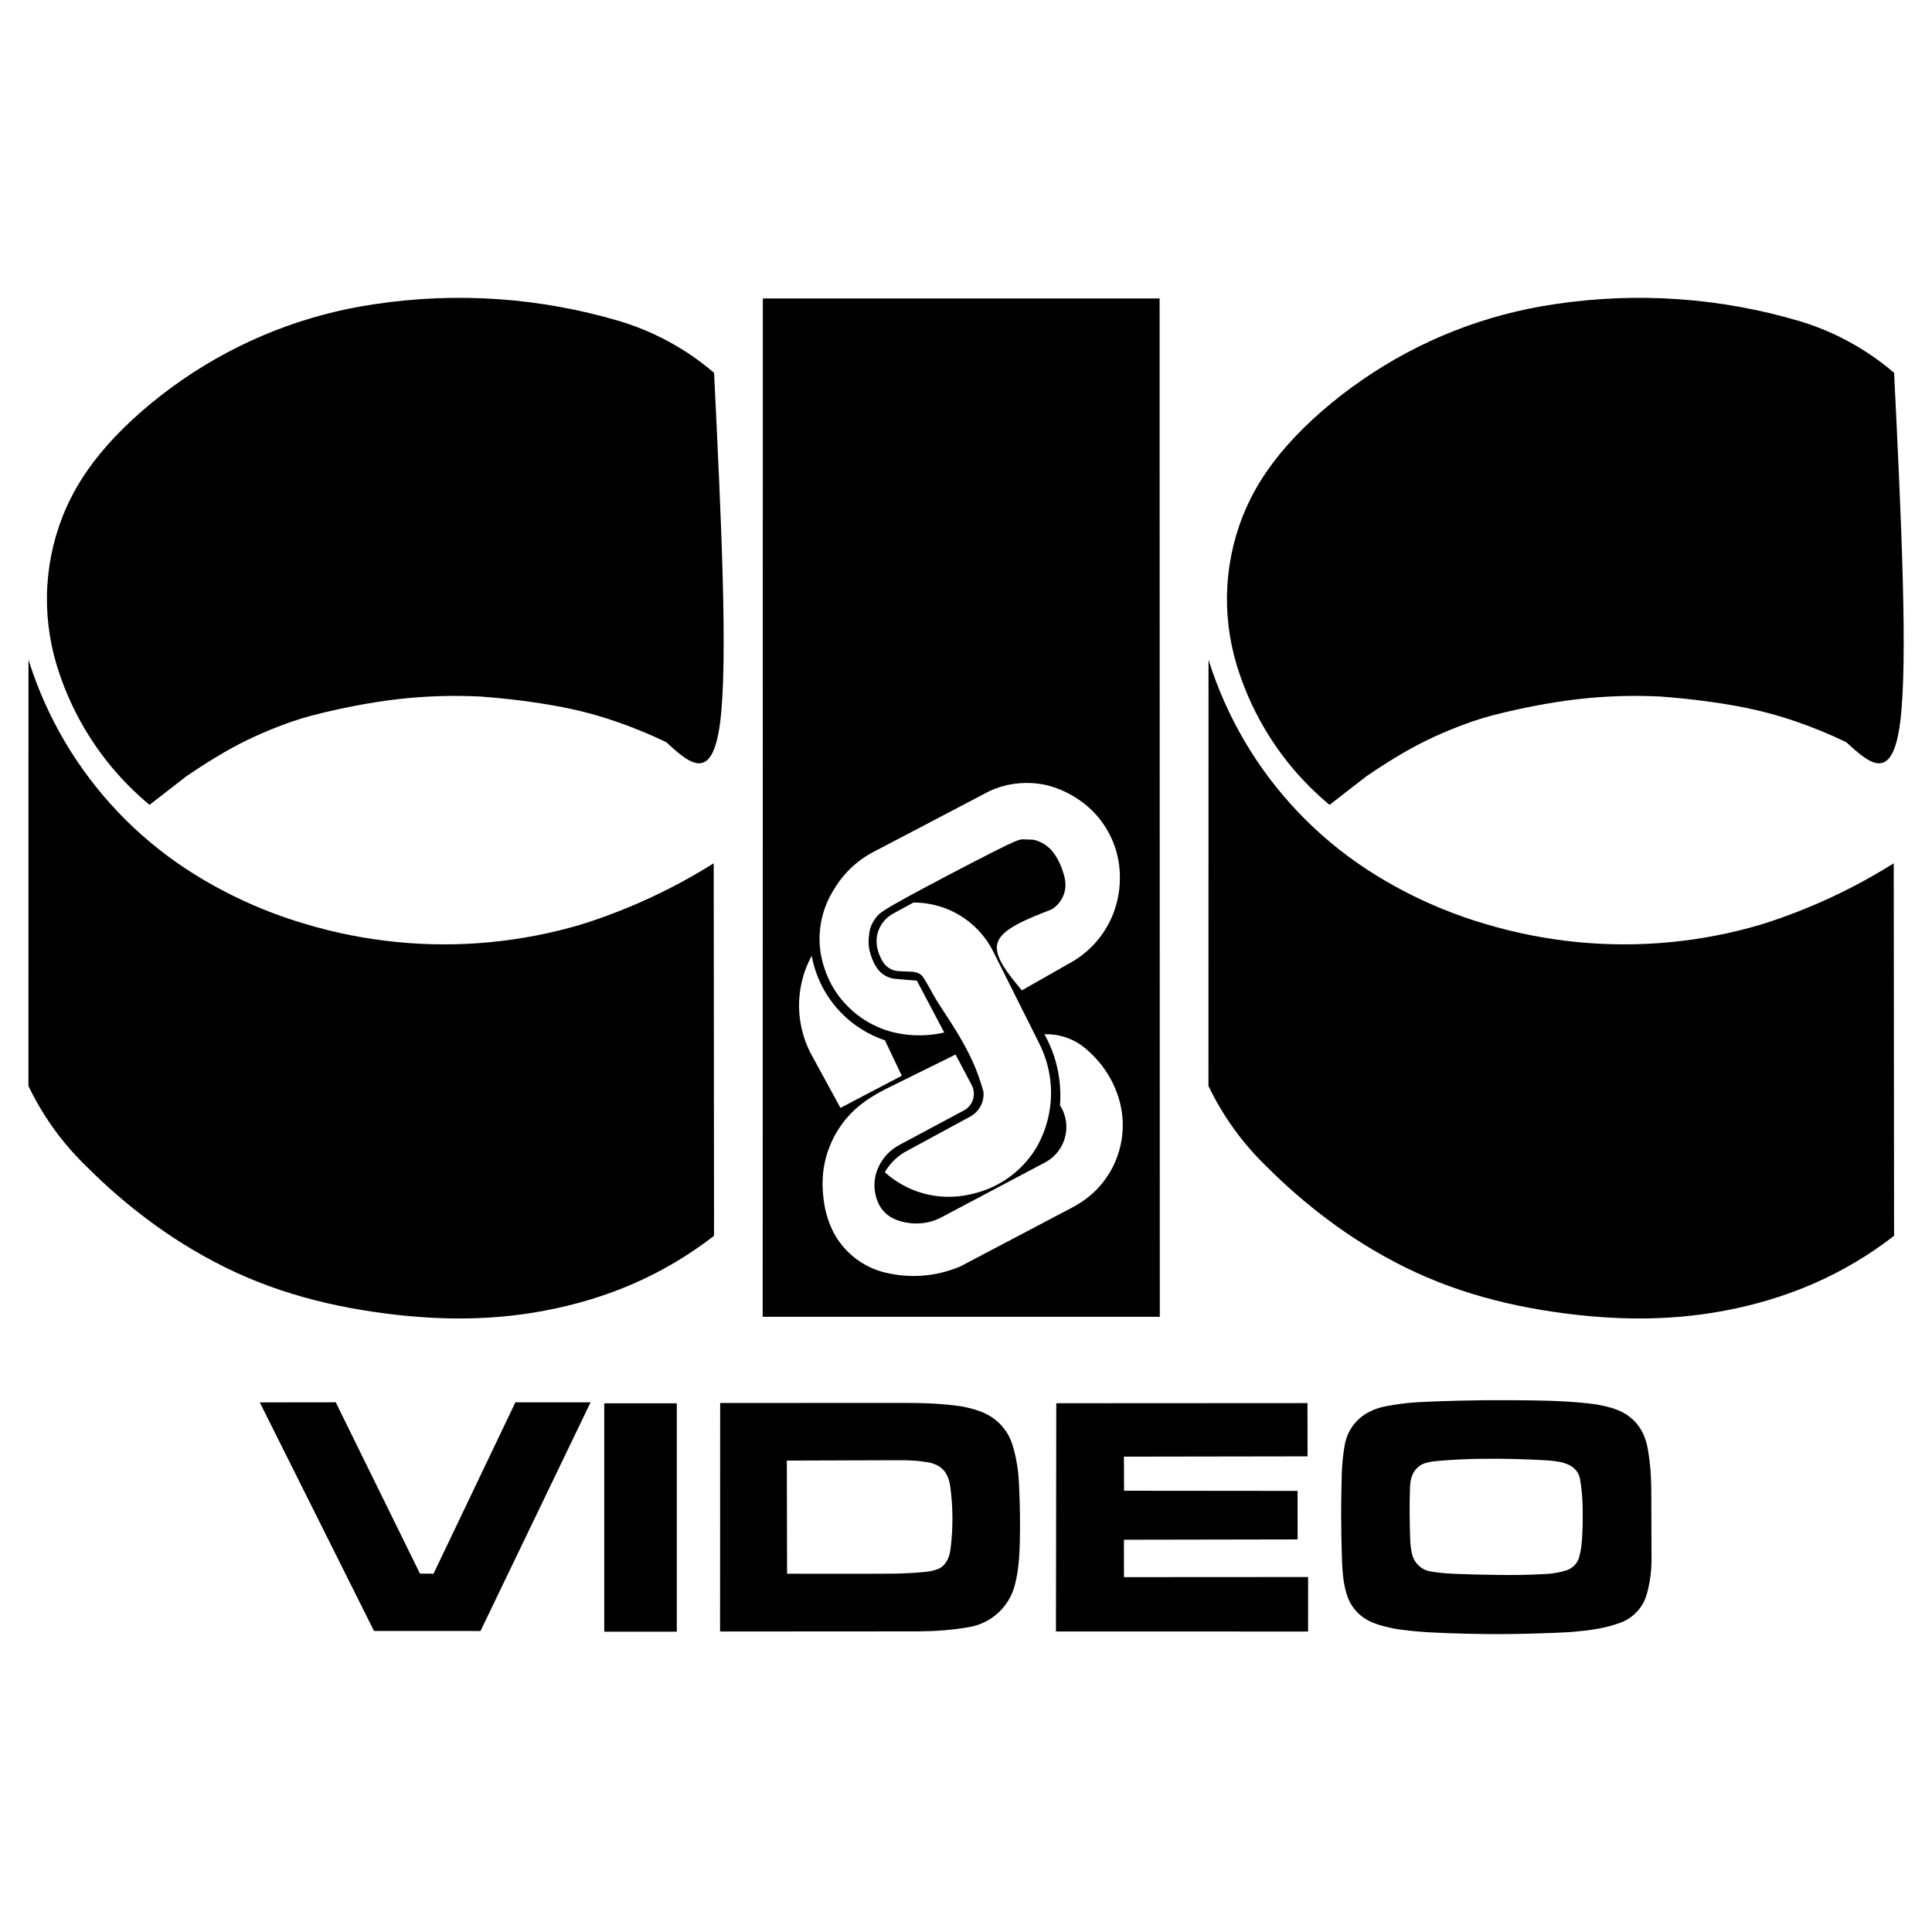
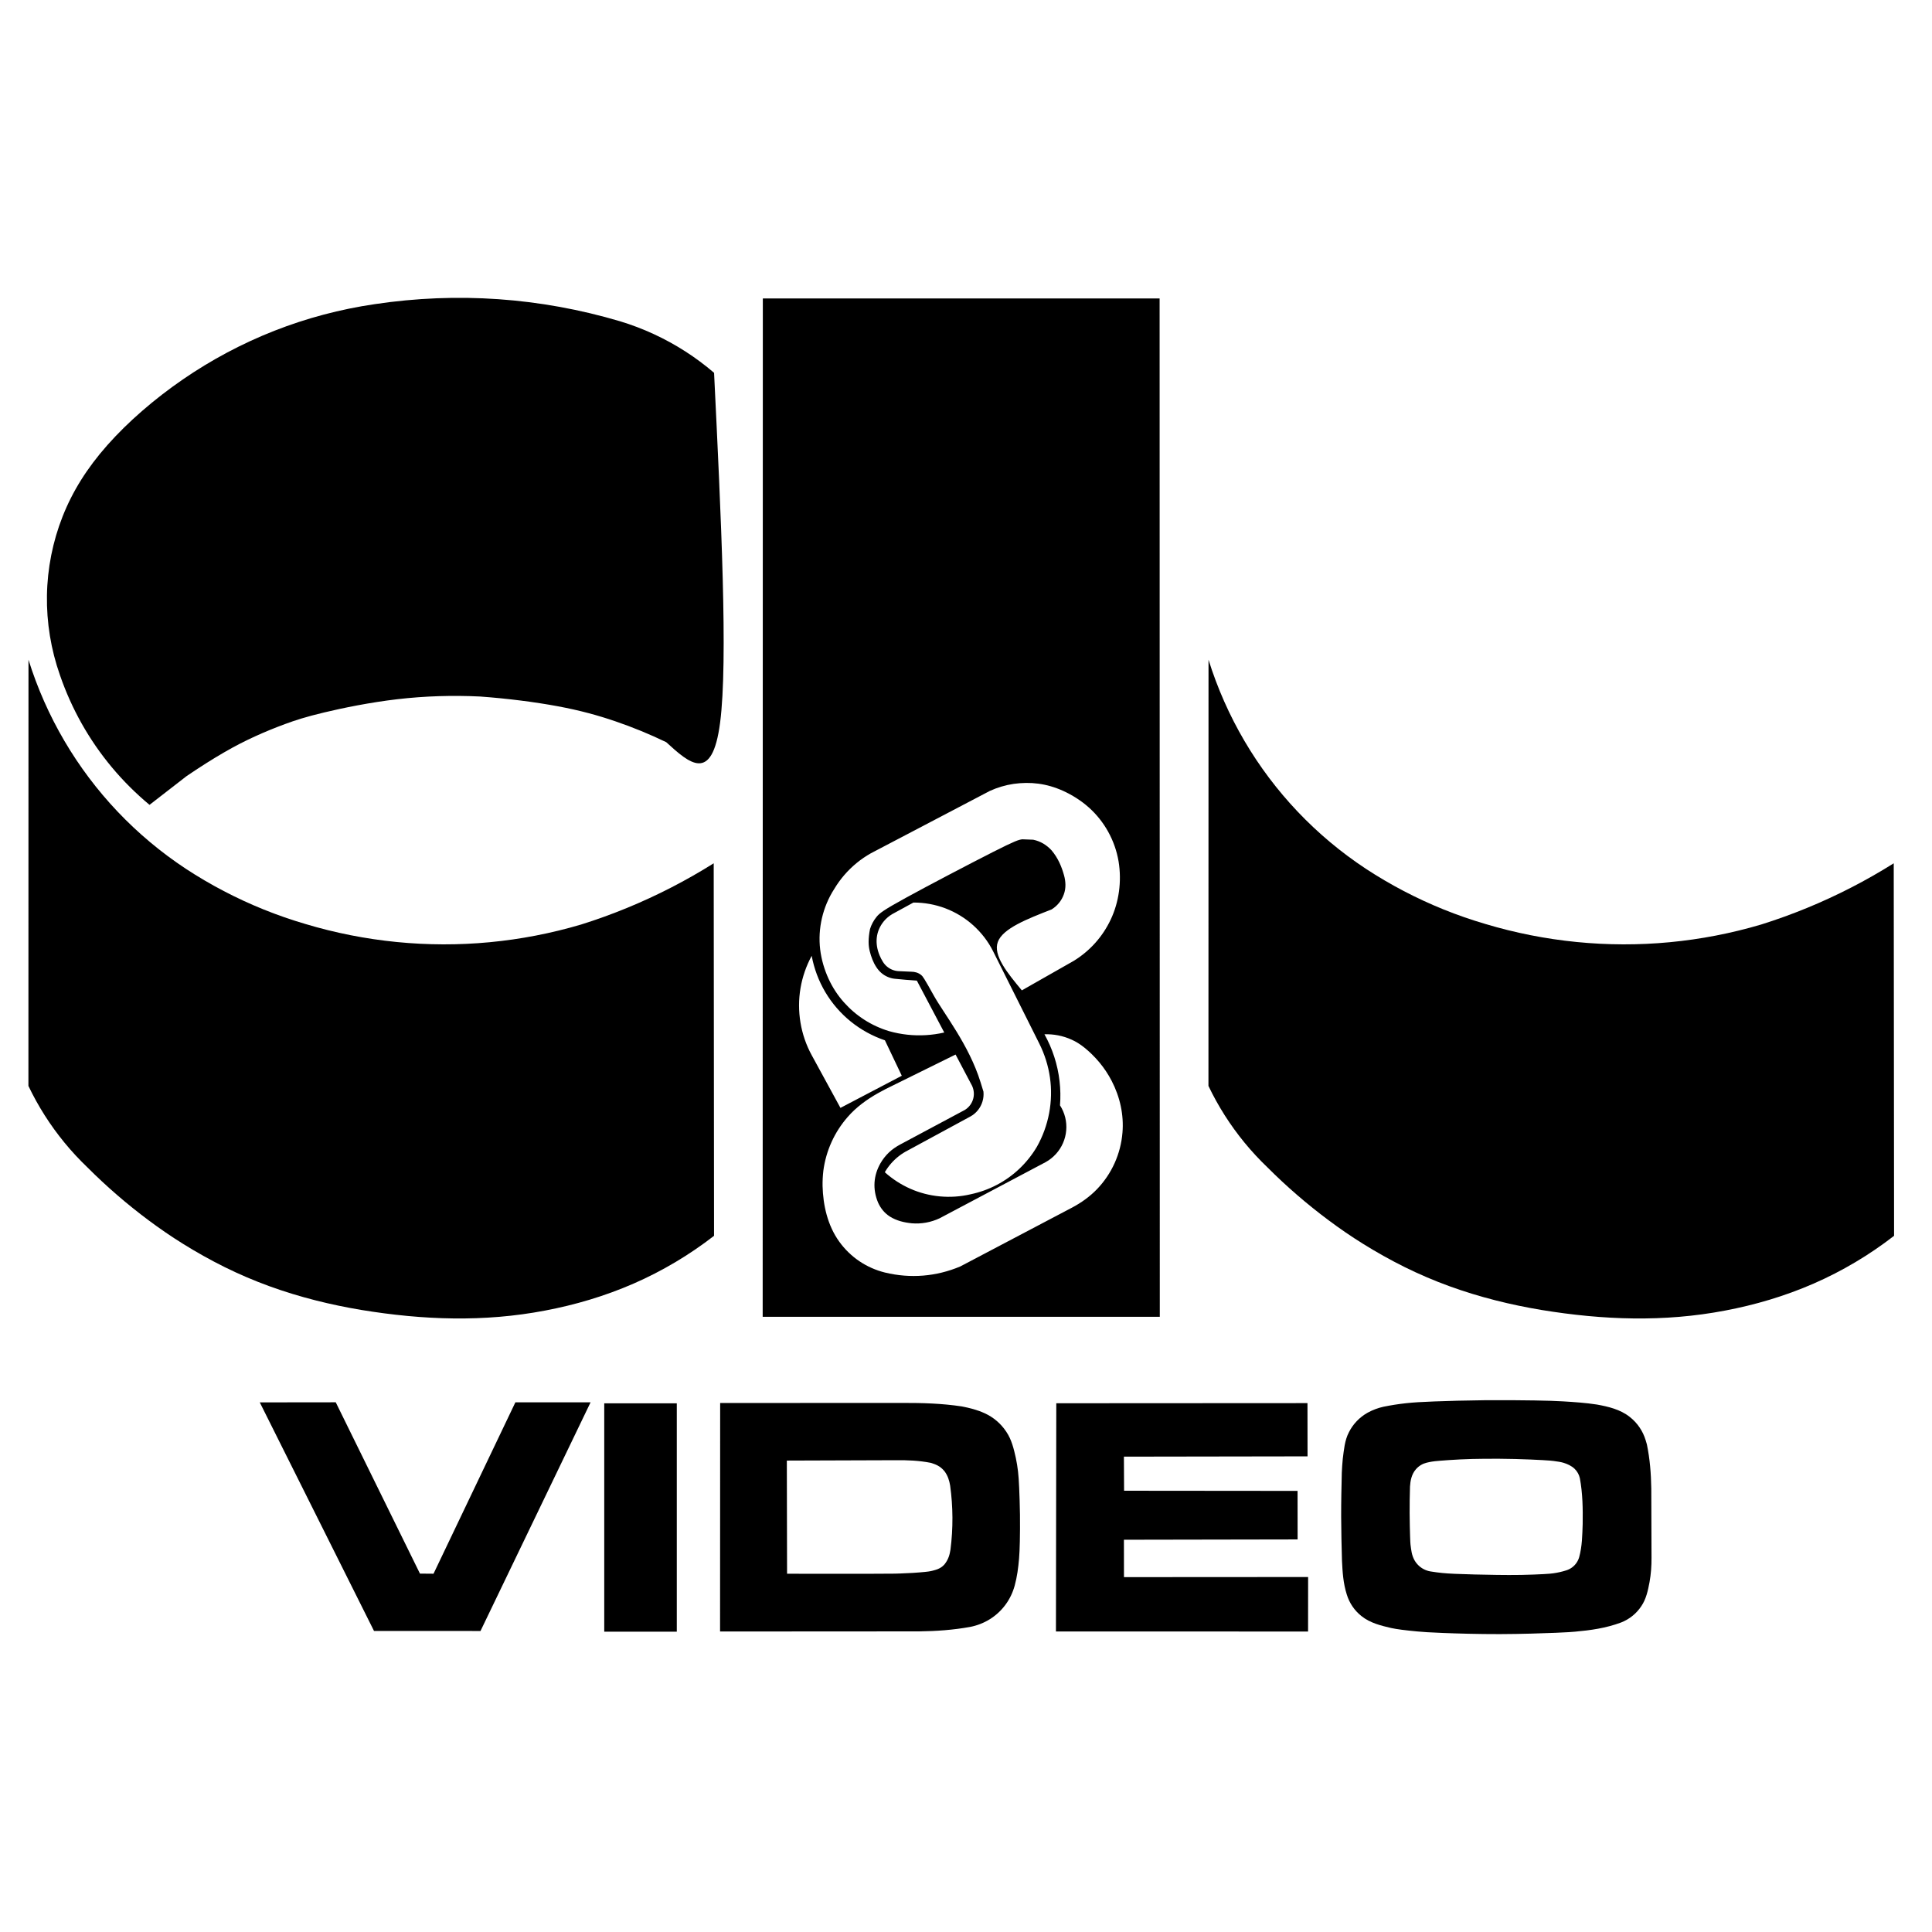
<svg xmlns="http://www.w3.org/2000/svg" version="1.0" id="Layer_1" x="0px" y="0px" width="192.756px" height="192.756px" viewBox="0 0 192.756 192.756" enable-background="new 0 0 192.756 192.756" xml:space="preserve">
  <g>
    <polygon fill-rule="evenodd" clip-rule="evenodd" fill="#FFFFFF" points="0,0 192.756,0 192.756,192.756 0,192.756 0,0  " />
    <path fill-rule="evenodd" clip-rule="evenodd" d="M115.695,29.776H76.108l-0.015,101.6h39.62L115.695,29.776L115.695,29.776   L115.695,29.776z M83.234,88.69c0.294-0.491,0.631-0.958,1.005-1.391c0.374-0.434,0.786-0.835,1.229-1.198   c0.443-0.363,0.918-0.687,1.417-0.969l0,0l11.867-6.22l0,0c0.753-0.344,1.556-0.582,2.374-0.704c1.663-0.231,3.276-0.06,4.96,0.705   c0.854,0.389,1.755,0.944,2.535,1.638s1.441,1.525,1.947,2.441c0.506,0.917,0.858,1.917,1.032,2.948   c0.331,2.021,0.03,4.083-0.786,5.807c-0.399,0.847-0.921,1.636-1.546,2.333c-0.625,0.697-1.353,1.301-2.151,1.79l0,0l-5.169,2.939   l0,0c-1.444-1.743-2.889-3.487-2.395-4.833c0.494-1.345,2.927-2.292,5.359-3.24c0.278-0.17,0.529-0.387,0.736-0.64   c0.208-0.253,0.372-0.541,0.483-0.848c0.243-0.642,0.192-1.323,0.028-1.916c-0.234-0.841-0.584-1.715-1.252-2.502   c-0.229-0.247-0.508-0.482-0.818-0.665s-0.653-0.313-1.007-0.386l0,0l-1.079-0.042l0,0c-0.361,0.039-0.71,0.142-2.966,1.284   c-2.255,1.142-6.416,3.322-8.676,4.562s-2.619,1.539-2.91,1.896s-0.513,0.771-0.65,1.212c-0.091,0.45-0.14,0.91-0.14,1.282   c0,0.372,0.047,0.656,0.115,0.935c0.133,0.537,0.339,1.098,0.644,1.566c0.147,0.225,0.309,0.418,0.496,0.583s0.401,0.3,0.63,0.4   c0.229,0.101,0.472,0.17,0.721,0.194c0.735,0.076,1.471,0.138,2.206,0.185l0,0l2.735,5.178l0,0   c-1.223,0.28-2.471,0.349-3.679,0.218c-0.613-0.066-1.222-0.184-1.815-0.351c-0.868-0.26-1.7-0.641-2.463-1.128   c-0.764-0.488-1.458-1.084-2.061-1.762c-0.602-0.679-1.111-1.44-1.521-2.33c-0.409-0.89-0.719-1.907-0.842-2.949   C81.582,92.65,82.081,90.479,83.234,88.69L83.234,88.69L83.234,88.69L83.234,88.69z M98.119,108.911l-0.289-0.938l0,0   c-1.152-3.727-3.686-6.879-4.674-8.663c-0.989-1.783-1.106-1.918-1.245-2.029c-0.322-0.262-0.671-0.327-0.986-0.333l0,0   l-1.269-0.056l0,0c-0.404-0.019-0.821-0.172-1.162-0.46c-0.162-0.137-0.301-0.3-0.411-0.481c-0.126-0.202-0.236-0.415-0.327-0.635   c-0.493-1.189-0.393-2.41,0.433-3.413c0.235-0.281,0.521-0.521,0.837-0.706l0,0l2.106-1.15l0,0   c1.089-0.003,2.181,0.193,3.199,0.581c1.019,0.388,1.965,0.966,2.774,1.695c0.809,0.73,1.488,1.608,1.976,2.583l0,0l4.606,9.203   l0,0c0.534,1.066,0.9,2.219,1.068,3.4c0.339,2.352-0.124,4.821-1.307,6.911c-0.476,0.8-1.06,1.535-1.734,2.176   c-0.675,0.642-1.438,1.188-2.264,1.62c-0.824,0.432-1.708,0.748-2.619,0.939c-2.019,0.475-4.151,0.264-5.992-0.548   c-0.935-0.41-1.802-0.972-2.561-1.654c0.181-0.311,0.391-0.604,0.627-0.875c0.236-0.271,0.5-0.519,0.783-0.739   c0.285-0.221,0.59-0.413,0.911-0.575c2.073-1.124,4.146-2.248,6.22-3.373c0.289-0.157,0.545-0.375,0.751-0.632   c0.206-0.256,0.361-0.554,0.454-0.869C98.121,109.572,98.151,109.238,98.119,108.911L98.119,108.911L98.119,108.911L98.119,108.911   z M79.865,98.601c0.19-1.131,0.571-2.23,1.117-3.239c0.238,1.278,0.701,2.515,1.365,3.632s1.529,2.115,2.541,2.931   c1.012,0.816,2.17,1.451,3.401,1.868l0,0l1.683,3.535l-6.12,3.206l-2.875-5.27l0,0C79.878,103.251,79.48,100.863,79.865,98.601   L79.865,98.601L79.865,98.601L79.865,98.601z M111.988,113.011c-0.085,1.046-0.352,2.077-0.783,3.034s-1.027,1.84-1.755,2.596   c-0.728,0.757-1.594,1.37-2.522,1.859l0,0l-11.128,5.858l0,0c-2.386,1.002-4.958,1.221-7.512,0.602   c-0.906-0.225-1.774-0.607-2.548-1.13c-0.774-0.522-1.454-1.183-2-1.941c-1.182-1.632-1.622-3.661-1.671-5.552   c-0.009-0.514,0.018-1.028,0.078-1.538c0.13-0.987,0.406-1.954,0.817-2.86c0.41-0.907,0.956-1.752,1.613-2.5   c0.843-0.974,1.926-1.758,3.015-2.369c0.252-0.144,0.508-0.278,0.764-0.413l0,0l6.982-3.445l1.551,2.94l0,0   c0.252,0.415,0.339,0.935,0.222,1.417c-0.057,0.238-0.161,0.466-0.304,0.664c-0.144,0.199-0.327,0.369-0.534,0.499l0,0   l-6.461,3.455l0,0c-0.407,0.218-0.792,0.479-1.126,0.797c-0.333,0.319-0.621,0.687-0.849,1.088c-0.681,1.196-0.798,2.56-0.232,3.91   c0.123,0.275,0.283,0.541,0.479,0.776c0.196,0.236,0.428,0.442,0.685,0.61c0.686,0.433,1.453,0.607,2.212,0.682   c0.47,0.038,0.945,0.015,1.409-0.069c0.464-0.083,0.917-0.228,1.344-0.427l0,0l10.597-5.611l0,0   c0.381-0.212,0.728-0.486,1.021-0.81c0.294-0.322,0.533-0.694,0.707-1.094c0.344-0.786,0.431-1.7,0.215-2.563   c-0.105-0.423-0.281-0.828-0.517-1.195c0.124-1.586-0.052-3.24-0.572-4.844c-0.252-0.777-0.581-1.531-0.979-2.246   c0.889-0.032,1.824,0.134,2.719,0.541c0.425,0.192,0.827,0.434,1.295,0.812s1.001,0.892,1.472,1.457s0.879,1.183,1.219,1.836   C111.757,109.468,112.136,111.254,111.988,113.011L111.988,113.011L111.988,113.011L111.988,113.011z" />
    <path fill-rule="evenodd" clip-rule="evenodd" d="M43.253,157.01l-1.354-0.011l-8.402-17.092l-7.579,0.009l11.397,22.805l0,0   c3.541,0.001,7.083,0.003,10.624,0.004l0,0l10.983-22.815H51.42L43.253,157.01L43.253,157.01L43.253,157.01z" />
    <polygon fill-rule="evenodd" clip-rule="evenodd" points="60.286,162.793 67.524,162.793 67.524,140.01 60.286,140.01    60.286,162.793 60.286,162.793  " />
    <path fill-rule="evenodd" clip-rule="evenodd" d="M8.15,72.192c0.868,1.542,1.878,3.005,3.012,4.364   c1.134,1.358,2.394,2.613,3.755,3.744l0,0l3.688-2.859l0,0c1.284-0.878,2.601-1.709,3.741-2.369s2.104-1.148,3.086-1.597   c0.981-0.449,1.981-0.858,2.995-1.232c1.014-0.374,2.041-0.713,3.908-1.16c1.868-0.447,4.575-1.003,7.312-1.322   s5.503-0.402,8.259-0.269c2.75,0.201,5.49,0.552,7.743,0.972c2.253,0.42,4.019,0.911,5.749,1.502   c1.731,0.592,3.425,1.285,5.071,2.081c2.291,2.092,4.581,4.185,5.377-1.958c0.796-6.142,0.097-20.518-0.603-34.893   c-0.908-0.778-1.869-1.494-2.875-2.14c-1.006-0.646-2.057-1.222-3.143-1.724c-1.085-0.501-2.205-0.928-3.349-1.275   c-7.982-2.367-16.254-2.946-24.499-1.71c-3.42,0.5-6.783,1.391-10,2.654c-3.217,1.263-6.288,2.899-9.139,4.859   c-2.852,1.96-5.485,4.246-7.523,6.547c-2.039,2.302-3.482,4.621-4.47,7.125c-0.987,2.503-1.518,5.19-1.561,7.884   s0.401,5.396,1.296,7.938C6.555,69.027,7.282,70.649,8.15,72.192L8.15,72.192L8.15,72.192L8.15,72.192z" />
    <path fill-rule="evenodd" clip-rule="evenodd" d="M164.309,144.104c-0.035-0.136-0.078-0.271-0.119-0.405   c-0.138-0.458-0.346-0.895-0.614-1.29s-0.6-0.748-0.976-1.043c-0.955-0.758-2.167-1.032-3.265-1.233   c-1.129-0.175-2.263-0.251-3.397-0.319c-0.765-0.043-1.531-0.07-2.839-0.092c-1.309-0.021-3.158-0.038-5.008-0.021   c-1.85,0.019-3.699,0.071-5.004,0.121c-1.304,0.049-2.062,0.096-2.818,0.178c-0.755,0.082-1.506,0.201-2.251,0.353   c-0.524,0.118-1.052,0.308-1.578,0.597c-0.397,0.224-0.762,0.506-1.077,0.836c-0.314,0.329-0.58,0.707-0.784,1.114   c-0.429,0.821-0.491,1.759-0.611,2.652c-0.048,0.453-0.071,0.909-0.096,1.366c-0.034,1.466-0.068,2.933-0.064,4.398   c0.003,1.467,0.043,2.934,0.082,4.399c0.056,1.116,0.119,2.241,0.48,3.372c0.129,0.421,0.32,0.822,0.567,1.186   c0.247,0.364,0.551,0.69,0.895,0.963c0.872,0.699,1.963,0.957,2.963,1.191c0.311,0.065,0.623,0.118,1.064,0.175   c0.441,0.058,1.011,0.119,1.581,0.171s1.142,0.094,2.506,0.147c1.364,0.055,3.521,0.119,5.678,0.115   c2.157-0.005,4.313-0.079,5.567-0.13c1.253-0.052,1.604-0.08,1.953-0.113c1.521-0.138,3.053-0.34,4.597-0.918   c0.408-0.16,0.793-0.383,1.135-0.659c0.341-0.276,0.64-0.605,0.881-0.972c0.49-0.719,0.662-1.577,0.817-2.392   c0.146-0.81,0.205-1.631,0.198-2.448l0,0l-0.023-6.896l0,0C164.726,147.035,164.614,145.573,164.309,144.104L164.309,144.104   L164.309,144.104L164.309,144.104z M157.904,152.052c-0.041,1.104-0.047,2.209-0.348,3.301c-0.106,0.373-0.33,0.749-0.718,1.035   c-0.173,0.126-0.366,0.224-0.57,0.287c-0.432,0.138-0.867,0.235-1.302,0.295c-0.221,0.03-0.443,0.052-0.973,0.08   c-0.529,0.029-1.366,0.065-2.204,0.08c-0.837,0.016-1.675,0.009-2.453-0.001c-0.778-0.011-1.498-0.024-2.217-0.043   s-1.438-0.042-1.977-0.065c-0.537-0.024-0.895-0.049-1.251-0.084c-0.355-0.036-0.71-0.082-1.063-0.139   c-0.432-0.051-0.873-0.231-1.239-0.557c-0.171-0.152-0.319-0.332-0.438-0.529c-0.322-0.55-0.354-1.094-0.424-1.609   c-0.016-0.164-0.026-0.329-0.043-0.853s-0.039-1.406-0.044-2.29c-0.004-0.883,0.009-1.766,0.037-2.648   c0.035-0.579,0.152-1.213,0.577-1.71c0.146-0.173,0.321-0.321,0.516-0.437c0.358-0.221,0.769-0.279,1.112-0.342   c0.161-0.026,0.324-0.047,0.79-0.085s1.235-0.094,2.006-0.131c0.77-0.038,1.541-0.058,2.457-0.065   c0.915-0.008,1.976-0.004,3.035,0.023c1.06,0.026,2.119,0.077,2.758,0.112c0.64,0.036,0.858,0.058,1.076,0.085   c0.388,0.051,0.745,0.105,0.999,0.184c0.372,0.117,0.78,0.292,1.096,0.597c0.131,0.126,0.242,0.271,0.33,0.429   c0.089,0.158,0.154,0.329,0.194,0.506C157.905,148.997,157.927,150.534,157.904,152.052L157.904,152.052L157.904,152.052   L157.904,152.052z" />
    <path fill-rule="evenodd" clip-rule="evenodd" d="M184.706,88.544c-1.443,0.743-2.92,1.425-4.422,2.042   c-1.503,0.617-3.031,1.17-4.581,1.656c-2.973,0.879-6.03,1.471-9.116,1.763c-6.171,0.588-12.454-0.036-18.394-1.821   c-1.407-0.413-2.794-0.895-4.154-1.443c-1.359-0.549-2.691-1.165-3.991-1.844c-1.299-0.68-2.564-1.424-3.79-2.228   c-2.467-1.629-4.748-3.539-6.783-5.682s-3.824-4.521-5.32-7.07c-1.496-2.549-2.699-5.271-3.581-8.091l0,0l-0.007,42.517l0,0   c0.483,1.012,1.028,1.995,1.63,2.941s1.261,1.855,1.973,2.723c0.711,0.866,1.476,1.69,2.286,2.465   c0.953,0.955,1.941,1.874,2.962,2.756s2.073,1.726,3.155,2.532c1.081,0.806,2.191,1.574,3.45,2.356   c1.259,0.783,2.667,1.58,4.114,2.297c1.448,0.717,2.936,1.354,4.454,1.906c3.072,1.117,6.159,1.867,9.18,2.373   c6.185,1.014,12.259,1.23,18.352,0.062c2.96-0.56,5.938-1.43,8.831-2.693c1.428-0.624,2.816-1.338,4.156-2.134   s2.63-1.675,3.862-2.63l0,0l-0.034-37.166l0,0C187.562,86.996,186.15,87.801,184.706,88.544L184.706,88.544L184.706,88.544   L184.706,88.544z" />
-     <path fill-rule="evenodd" clip-rule="evenodd" d="M188.976,37.196c-0.908-0.778-1.869-1.494-2.875-2.14   c-1.007-0.646-2.058-1.222-3.143-1.724c-1.086-0.501-2.205-0.928-3.35-1.275c-7.982-2.367-16.255-2.946-24.499-1.71   c-3.42,0.5-6.783,1.391-10,2.654s-6.287,2.899-9.14,4.859c-2.852,1.96-5.484,4.246-7.522,6.547   c-2.038,2.302-3.481,4.621-4.47,7.125c-0.986,2.503-1.518,5.19-1.562,7.884c-0.042,2.694,0.402,5.396,1.297,7.938   c0.574,1.674,1.301,3.296,2.17,4.838c0.868,1.542,1.878,3.005,3.012,4.364c1.135,1.358,2.394,2.613,3.756,3.744l0,0l3.687-2.859   l0,0c1.284-0.878,2.601-1.709,3.741-2.369s2.104-1.148,3.086-1.597c0.982-0.449,1.982-0.858,2.995-1.232   c1.014-0.374,2.041-0.713,3.908-1.16s4.574-1.003,7.312-1.322s5.503-0.402,8.259-0.269c2.75,0.201,5.49,0.552,7.743,0.972   s4.02,0.911,5.749,1.502c1.73,0.592,3.426,1.285,5.071,2.081c2.29,2.092,4.581,4.185,5.377-1.958   C190.374,65.947,189.675,51.571,188.976,37.196L188.976,37.196L188.976,37.196L188.976,37.196z" />
    <path fill-rule="evenodd" clip-rule="evenodd" d="M101.683,148.435c-0.032-0.716-0.062-1.172-0.114-1.626   c-0.052-0.453-0.126-0.904-0.22-1.352c-0.199-0.892-0.416-1.826-0.955-2.618c-0.264-0.399-0.583-0.761-0.947-1.071   c-0.364-0.312-0.771-0.57-1.207-0.769c-0.763-0.349-1.526-0.534-2.29-0.682c-1.98-0.297-3.928-0.353-5.895-0.347l0,0l-18.205,0.007   l-0.009,22.798l19.868-0.012l0,0c1.696-0.021,3.387-0.139,5.072-0.444c0.698-0.133,1.373-0.396,1.976-0.772   c0.604-0.376,1.135-0.868,1.557-1.44c0.423-0.572,0.735-1.225,0.922-1.911c0.244-0.892,0.358-1.784,0.435-2.682   c0.039-0.491,0.062-0.983,0.078-1.719c0.017-0.735,0.025-1.713,0.013-2.689C101.748,150.128,101.714,149.151,101.683,148.435   L101.683,148.435L101.683,148.435L101.683,148.435z M94.829,154.609c-0.079,0.479-0.188,0.965-0.614,1.49   c-0.417,0.455-0.901,0.541-1.371,0.655c-0.127,0.026-0.256,0.046-0.552,0.076s-0.759,0.07-1.223,0.099   c-0.464,0.029-0.928,0.047-1.224,0.057c-0.296,0.01-0.422,0.013-0.549,0.017c-3.59,0.032-7.18,0.006-10.77,0.01l0,0l-0.023-11.291   l10.834-0.036l0,0c1.177-0.013,2.34,0.028,3.524,0.262c0.429,0.139,0.907,0.271,1.377,0.844c0.337,0.457,0.476,0.94,0.557,1.418   C95.088,150.326,95.102,152.47,94.829,154.609L94.829,154.609L94.829,154.609L94.829,154.609z" />
    <path fill-rule="evenodd" clip-rule="evenodd" d="M112.134,153.62l17.329-0.031l-0.005-4.842l-17.308-0.016l-0.017-3.401   l18.321-0.029l-0.007-5.312l-25.061,0.014l0,0c-0.011,7.589-0.022,15.188-0.034,22.768l0,0l25.154,0.007l0.005-5.438l-18.372,0.011   L112.134,153.62L112.134,153.62L112.134,153.62z" />
    <path fill-rule="evenodd" clip-rule="evenodd" d="M66.974,88.544c-1.444,0.743-2.92,1.425-4.422,2.042s-3.031,1.17-4.581,1.656   c-2.973,0.879-6.03,1.471-9.116,1.763c-6.171,0.588-12.455-0.036-18.394-1.821c-1.407-0.413-2.794-0.895-4.153-1.443   c-1.36-0.549-2.692-1.165-3.991-1.844c-1.299-0.68-2.565-1.424-3.791-2.228c-2.467-1.629-4.748-3.539-6.783-5.682   c-2.036-2.144-3.824-4.521-5.32-7.07c-1.497-2.549-2.699-5.271-3.581-8.091l0,0l-0.007,42.517l0,0   c0.483,1.012,1.028,1.995,1.629,2.941c0.602,0.946,1.261,1.855,1.973,2.723c0.711,0.866,1.476,1.69,2.287,2.465   c0.953,0.955,1.941,1.874,2.961,2.756s2.074,1.726,3.155,2.532c1.082,0.806,2.192,1.574,3.45,2.356   c1.259,0.783,2.667,1.58,4.115,2.297s2.936,1.354,4.454,1.906c3.072,1.117,6.16,1.867,9.18,2.373   c6.185,1.014,12.259,1.23,18.352,0.062c2.96-0.56,5.937-1.43,8.831-2.693c1.428-0.624,2.816-1.338,4.156-2.134   c1.339-0.796,2.63-1.675,3.862-2.63l0,0l-0.033-37.166l0,0C69.831,86.996,68.418,87.801,66.974,88.544L66.974,88.544L66.974,88.544   L66.974,88.544z" />
  </g>
</svg>